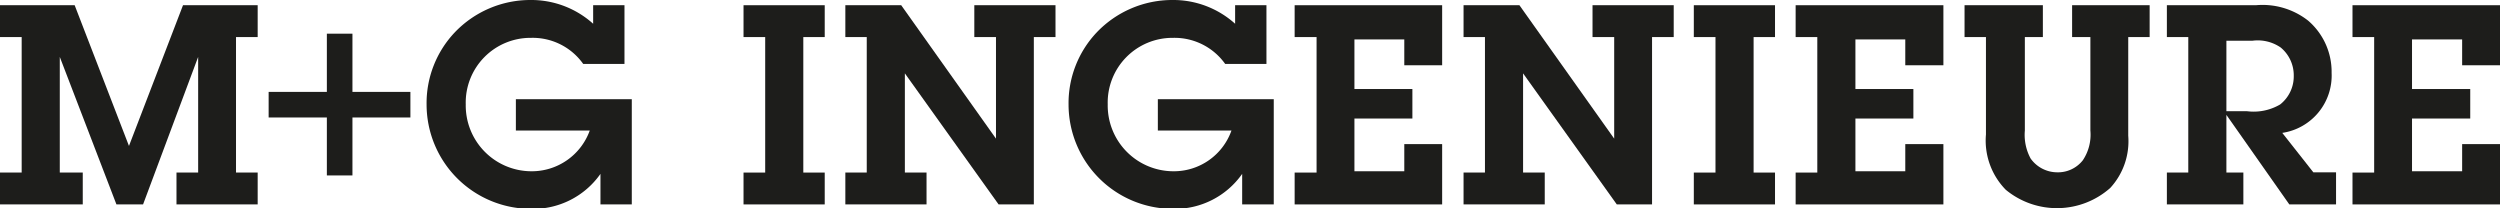
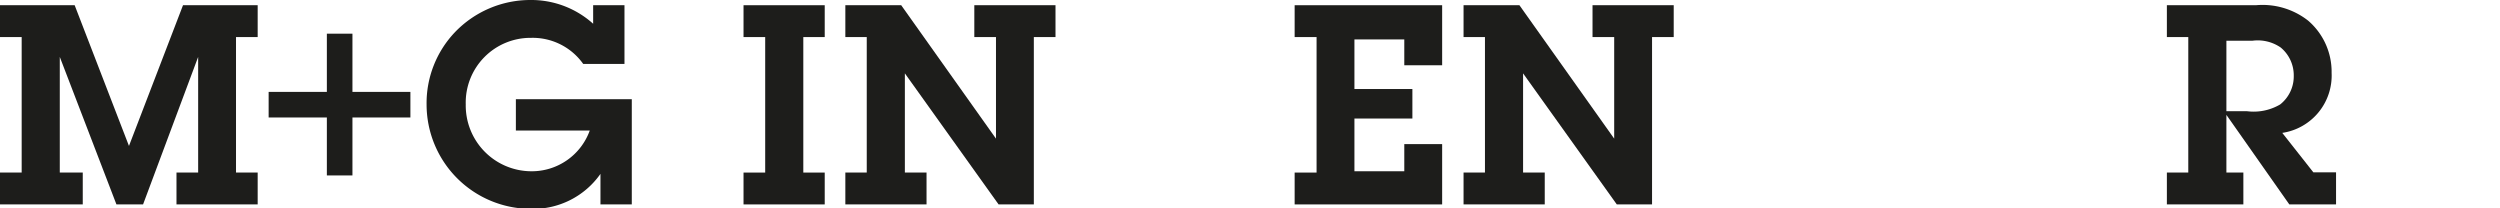
<svg xmlns="http://www.w3.org/2000/svg" viewBox="0 0 95.76 7.98">
  <defs>
    <style>.cls-1{fill:#1d1d1b;}</style>
  </defs>
  <title>m+g</title>
  <g id="Ebene_2" data-name="Ebene 2">
    <g id="Ebene_1-2" data-name="Ebene 1">
      <polygon class="cls-1" points="9.04 6.61 9.87 6.61 9.87 7.83 6.76 7.83 6.76 6.61 7.59 6.61 7.59 2.18 5.48 7.83 4.46 7.83 2.29 2.18 2.29 6.61 3.17 6.61 3.17 7.83 0 7.83 0 6.61 0.83 6.61 0.83 1.42 0 1.42 0 0.2 2.86 0.2 4.94 5.59 7.01 0.2 9.87 0.2 9.87 1.42 9.04 1.42 9.04 6.61 9.04 6.61" />
      <polygon class="cls-1" points="12.52 3.52 12.52 1.29 13.5 1.29 13.5 3.52 15.72 3.52 15.72 4.5 13.5 4.5 13.5 6.72 12.52 6.72 12.52 4.5 10.29 4.5 10.29 3.52 12.52 3.52 12.52 3.52" />
      <path class="cls-1" d="M24.2,7.83H23V6.66A3.15,3.15,0,0,1,20.34,8a4,4,0,0,1-4-4,3.94,3.94,0,0,1,1.08-2.76A4,4,0,0,1,20.32,0a3.54,3.54,0,0,1,2.4.91V.2h1.2V2.45H22.34a2.37,2.37,0,0,0-2-1A2.48,2.48,0,0,0,17.84,4a2.52,2.52,0,0,0,2.5,2.56A2.36,2.36,0,0,0,22.59,5H19.76V3.8H24.2v4Z" />
      <polygon class="cls-1" points="30.77 6.61 31.59 6.61 31.59 7.83 28.48 7.83 28.48 6.61 29.31 6.61 29.31 1.42 28.48 1.42 28.48 0.2 31.59 0.2 31.59 1.42 30.77 1.42 30.77 6.61 30.77 6.61" />
      <polygon class="cls-1" points="39.6 7.83 38.25 7.83 34.66 2.81 34.66 6.61 35.49 6.61 35.49 7.83 32.38 7.83 32.38 6.61 33.2 6.61 33.2 1.42 32.38 1.42 32.38 0.2 34.52 0.2 38.15 5.31 38.15 1.42 37.32 1.42 37.32 0.2 40.43 0.2 40.43 1.42 39.6 1.42 39.6 7.83 39.6 7.83" />
-       <path class="cls-1" d="M48.79,7.83H47.58V6.66A3.15,3.15,0,0,1,44.93,8a4,4,0,0,1-4-4,3.94,3.94,0,0,1,1.08-2.76A4,4,0,0,1,44.91,0a3.54,3.54,0,0,1,2.4.91V.2h1.2V2.45H46.93a2.38,2.38,0,0,0-2-1A2.48,2.48,0,0,0,42.43,4a2.52,2.52,0,0,0,2.5,2.56A2.34,2.34,0,0,0,47.17,5H44.35V3.8h4.44v4Z" />
      <polygon class="cls-1" points="49.59 6.61 50.43 6.61 50.43 1.42 49.59 1.42 49.59 0.2 55.24 0.2 55.24 2.5 53.79 2.5 53.79 1.51 51.88 1.51 51.88 3.41 54.1 3.41 54.1 4.54 51.88 4.54 51.88 6.56 53.79 6.56 53.79 5.52 55.24 5.52 55.24 7.83 49.59 7.83 49.59 6.61 49.59 6.61" />
      <polygon class="cls-1" points="63.28 7.83 61.93 7.83 58.34 2.81 58.34 6.61 59.17 6.61 59.17 7.83 56.06 7.83 56.06 6.61 56.88 6.61 56.88 1.42 56.06 1.42 56.06 0.2 58.2 0.2 61.83 5.31 61.83 1.42 61 1.42 61 0.2 64.11 0.2 64.11 1.42 63.28 1.42 63.28 7.83 63.28 7.83" />
-       <polygon class="cls-1" points="67.17 6.61 67.99 6.61 67.99 7.83 64.88 7.83 64.88 6.61 65.71 6.61 65.71 1.42 64.88 1.42 64.88 0.2 67.99 0.2 67.99 1.42 67.17 1.42 67.17 6.61 67.17 6.61" />
-       <polygon class="cls-1" points="68.78 6.61 69.61 6.61 69.61 1.42 68.78 1.42 68.78 0.2 74.44 0.2 74.44 2.5 72.98 2.5 72.98 1.51 71.07 1.51 71.07 3.41 73.29 3.41 73.29 4.54 71.07 4.54 71.07 6.56 72.98 6.56 72.98 5.52 74.44 5.52 74.44 7.83 68.78 7.83 68.78 6.61 68.78 6.61" />
-       <path class="cls-1" d="M82.34.2V1.42h-.82V5.2a2.64,2.64,0,0,1-.69,2,3.08,3.08,0,0,1-4,.07,2.69,2.69,0,0,1-.76-2.12V1.42h-.82V.2h3V1.42h-.69V5a1.9,1.9,0,0,0,.22,1.07,1.25,1.25,0,0,0,1,.53,1.21,1.21,0,0,0,1-.46A1.76,1.76,0,0,0,80.07,5V1.42h-.7V.2Z" />
      <path class="cls-1" d="M86.07,4.26A2,2,0,0,0,87.34,4a1.37,1.37,0,0,0,.52-1.1,1.38,1.38,0,0,0-.5-1.08,1.55,1.55,0,0,0-1.08-.26h-1V4.26ZM83.82,1.42H83V.2h3.41a2.83,2.83,0,0,1,2,.59,2.58,2.58,0,0,1,.9,2,2.22,2.22,0,0,1-1.89,2.3l1.19,1.51h.87V7.83H87.69L85.28,4.4V6.61h.65V7.83H83V6.61h.82V1.42Z" />
-       <polygon class="cls-1" points="90.11 6.61 90.94 6.61 90.94 1.42 90.11 1.42 90.11 0.2 95.76 0.2 95.76 2.5 94.31 2.5 94.31 1.51 92.39 1.51 92.39 3.41 94.62 3.41 94.62 4.54 92.39 4.54 92.39 6.56 94.31 6.56 94.31 5.52 95.76 5.52 95.76 7.83 90.11 7.83 90.11 6.61 90.11 6.61" />
    </g>
  </g>
</svg>